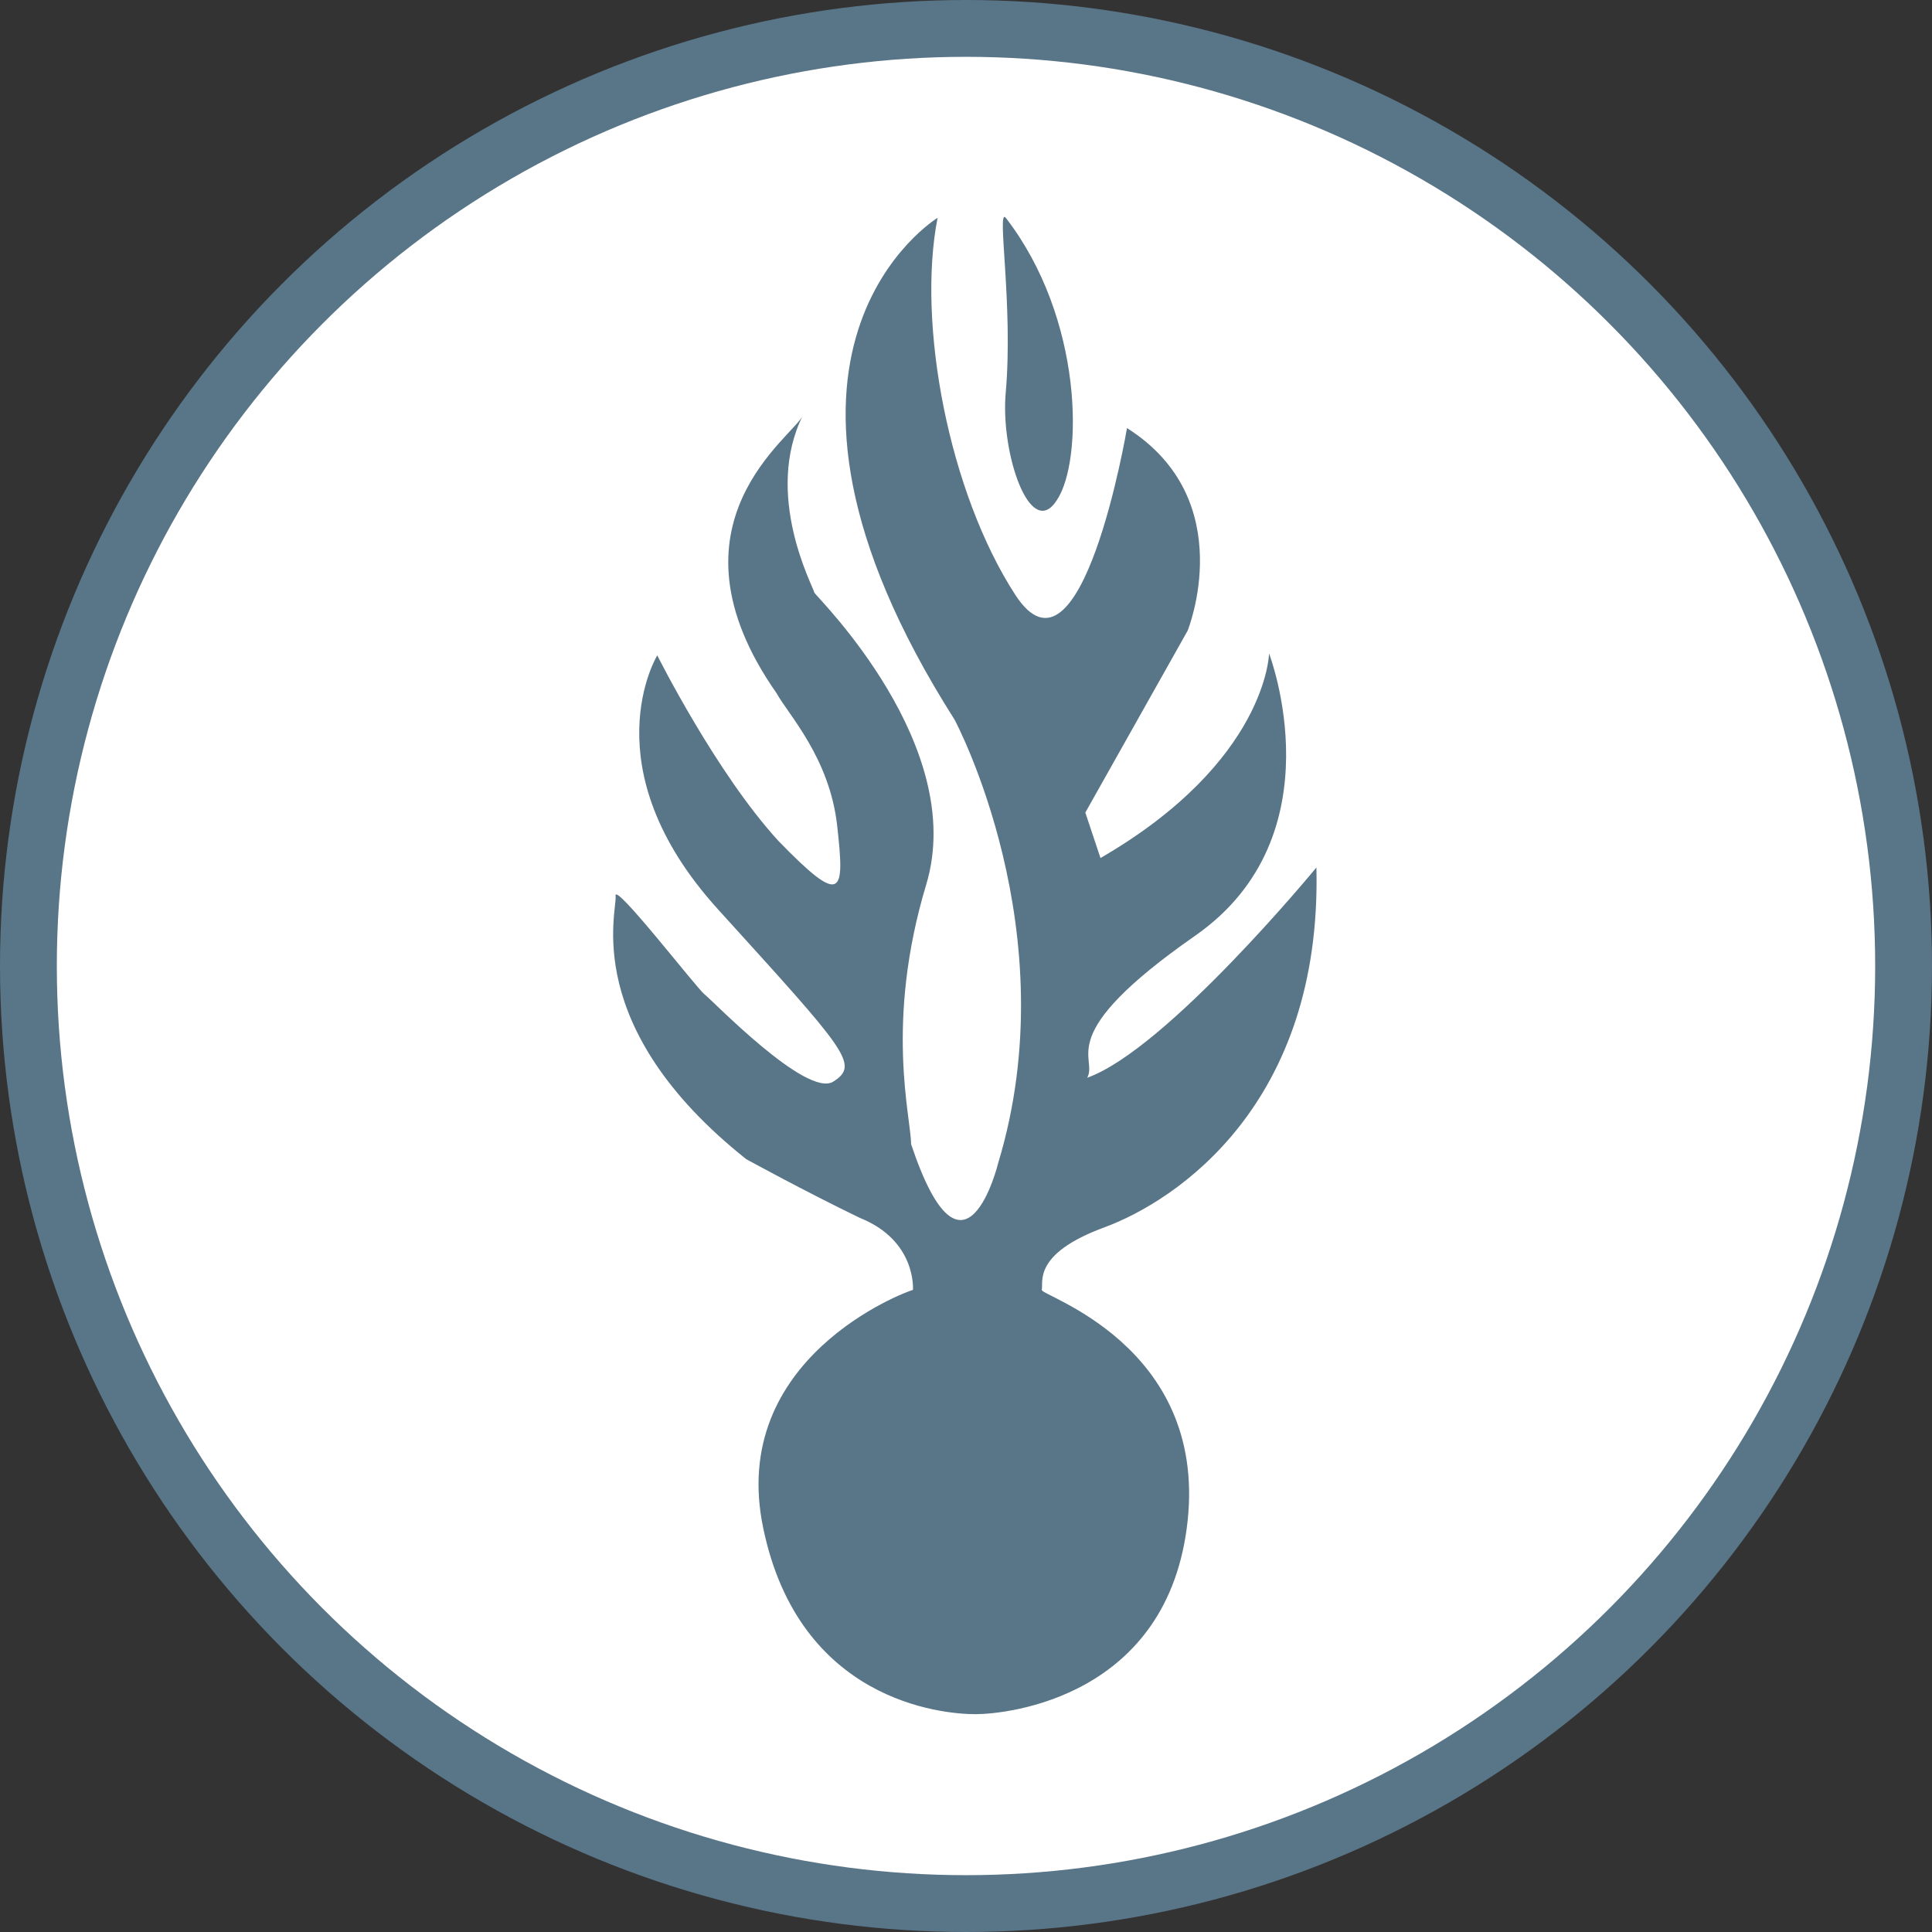
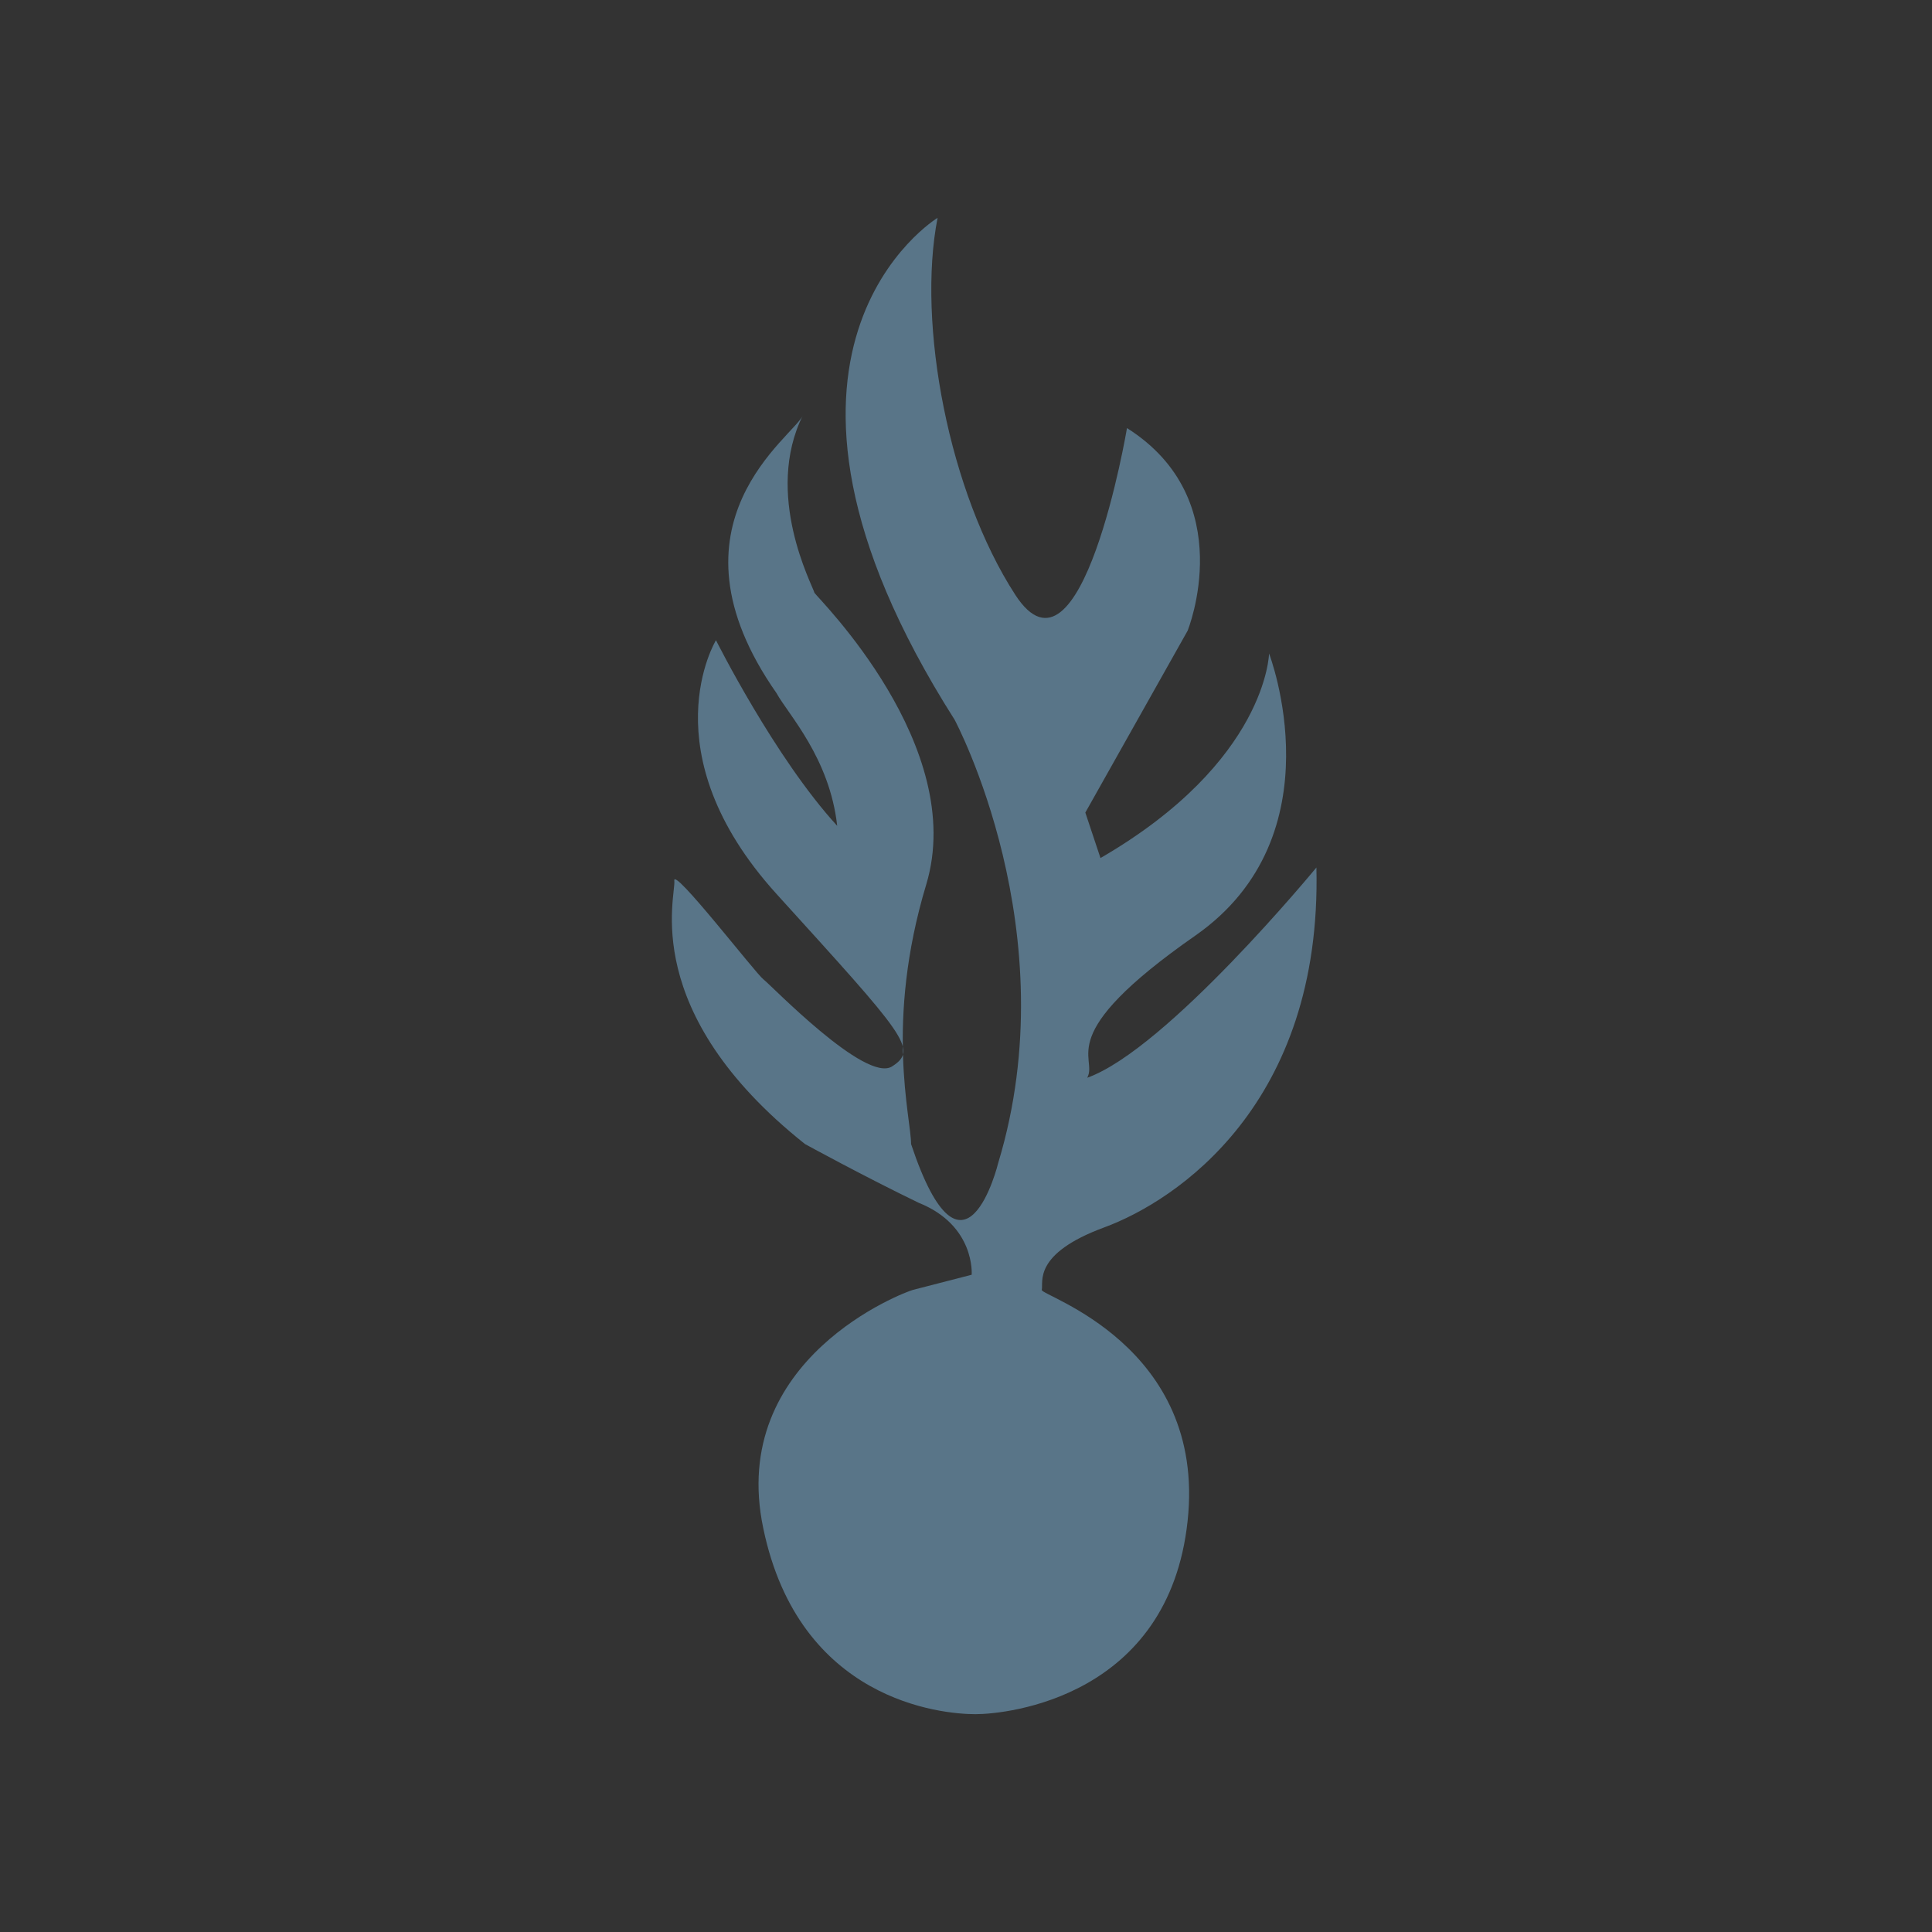
<svg xmlns="http://www.w3.org/2000/svg" xml:space="preserve" id="Calque_1" x="0" y="0" version="1.1" viewBox="0 0 102 102">
  <rect x="0" y="0" width="102" height="102" fill="#333333" stroke="none" />
  <style>.st1{fill:#597588}</style>
-   <circle cx="51" cy="51" r="49.5" style="fill:#fff;stroke:#597588;stroke-width:3" />
-   <path d="M48.2 68.1c-.4.1-9.8 3.6-7.9 12.6 1.9 9.1 9.4 9.8 11.2 9.8 1.7 0 10.2-.9 11.2-10.2S54.9 68.4 55 68.1c.1-.4-.5-1.9 3.3-3.3s11.5-6.5 11.2-19c0 0-7.9 9.6-12.1 11.1.6-1.1-1.9-2.2 5.7-7.5S67 34.5 67 34.5s-.1 5.7-8.9 10.8l-.8-2.4 5.4-9.6s2.8-6.9-3.2-10.7c0 0-2.4 14.2-5.9 8.8s-5.2-14.3-4.1-19.9c0 0-11.5 7 .9 26.5 0 0 6 11.2 2.3 23.4 0 0-1.8 7.4-4.6-1 0-1.4-1.4-6.4.8-13.7S43.2 31.6 43 31.3c-.1-.4-2.7-5.2-.6-9.4-.4 1.1-7.7 5.7-1.4 14.7.6 1.1 2.8 3.4 3.2 7s.3 4.3-3.1.8c-3.3-3.6-6.4-9.8-6.4-9.8s-3.6 5.9 3.2 13.4 7.5 8.2 6.1 9.1-6.4-4.3-6.8-4.6-4.8-6-4.7-5.2-1.9 6.9 6.9 13.9c0 0 3.1 1.7 6 3.1 3 1.2 2.8 3.8 2.8 3.8" class="st1" />
-   <path d="M53.1 11.5c-.5-.6.4 4.6 0 9.2-.3 3.2 1.3 7.9 2.7 5.7 1.4-2.1 1.4-9.6-2.7-14.9" class="st1" />
+   <path d="M48.2 68.1c-.4.1-9.8 3.6-7.9 12.6 1.9 9.1 9.4 9.8 11.2 9.8 1.7 0 10.2-.9 11.2-10.2S54.9 68.4 55 68.1c.1-.4-.5-1.9 3.3-3.3s11.5-6.5 11.2-19c0 0-7.9 9.6-12.1 11.1.6-1.1-1.9-2.2 5.7-7.5S67 34.5 67 34.5s-.1 5.7-8.9 10.8l-.8-2.4 5.4-9.6s2.8-6.9-3.2-10.7c0 0-2.4 14.2-5.9 8.8s-5.2-14.3-4.1-19.9c0 0-11.5 7 .9 26.5 0 0 6 11.2 2.3 23.4 0 0-1.8 7.4-4.6-1 0-1.4-1.4-6.4.8-13.7S43.2 31.6 43 31.3c-.1-.4-2.7-5.2-.6-9.4-.4 1.1-7.7 5.7-1.4 14.7.6 1.1 2.8 3.4 3.2 7c-3.3-3.6-6.4-9.8-6.4-9.8s-3.6 5.9 3.2 13.4 7.5 8.2 6.1 9.1-6.4-4.3-6.8-4.6-4.8-6-4.7-5.2-1.9 6.9 6.9 13.9c0 0 3.1 1.7 6 3.1 3 1.2 2.8 3.8 2.8 3.8" class="st1" />
</svg>